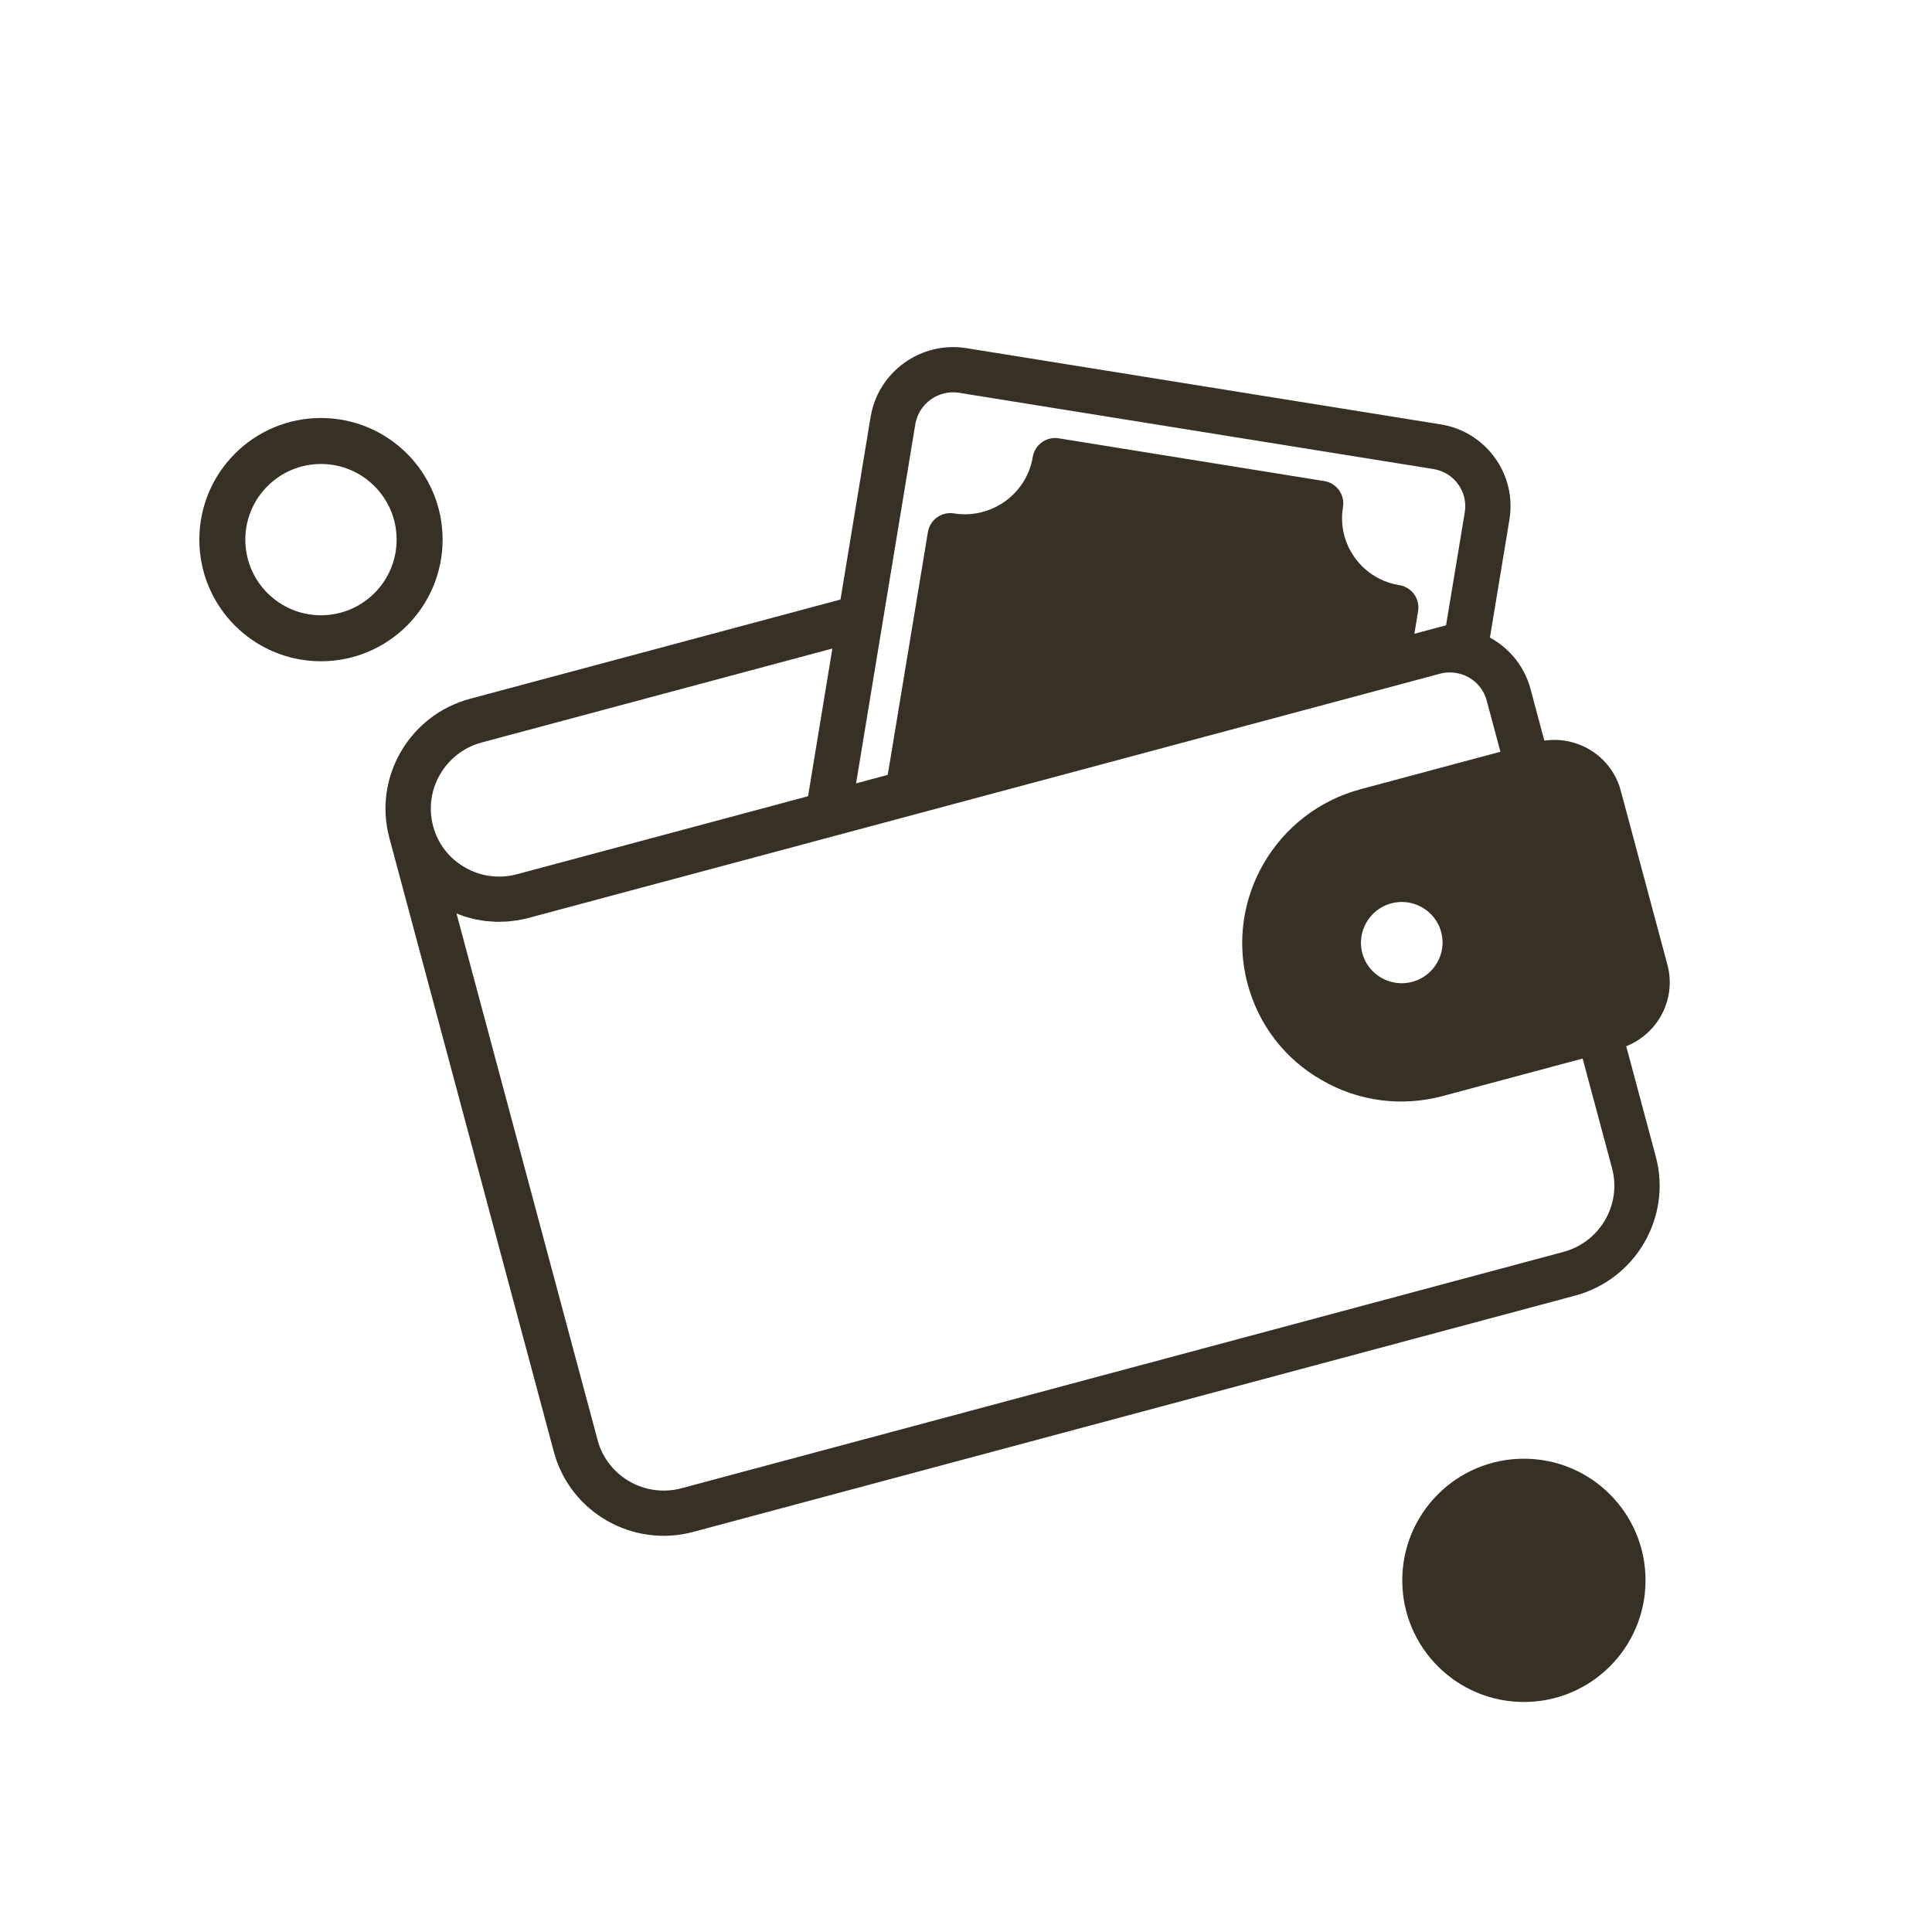
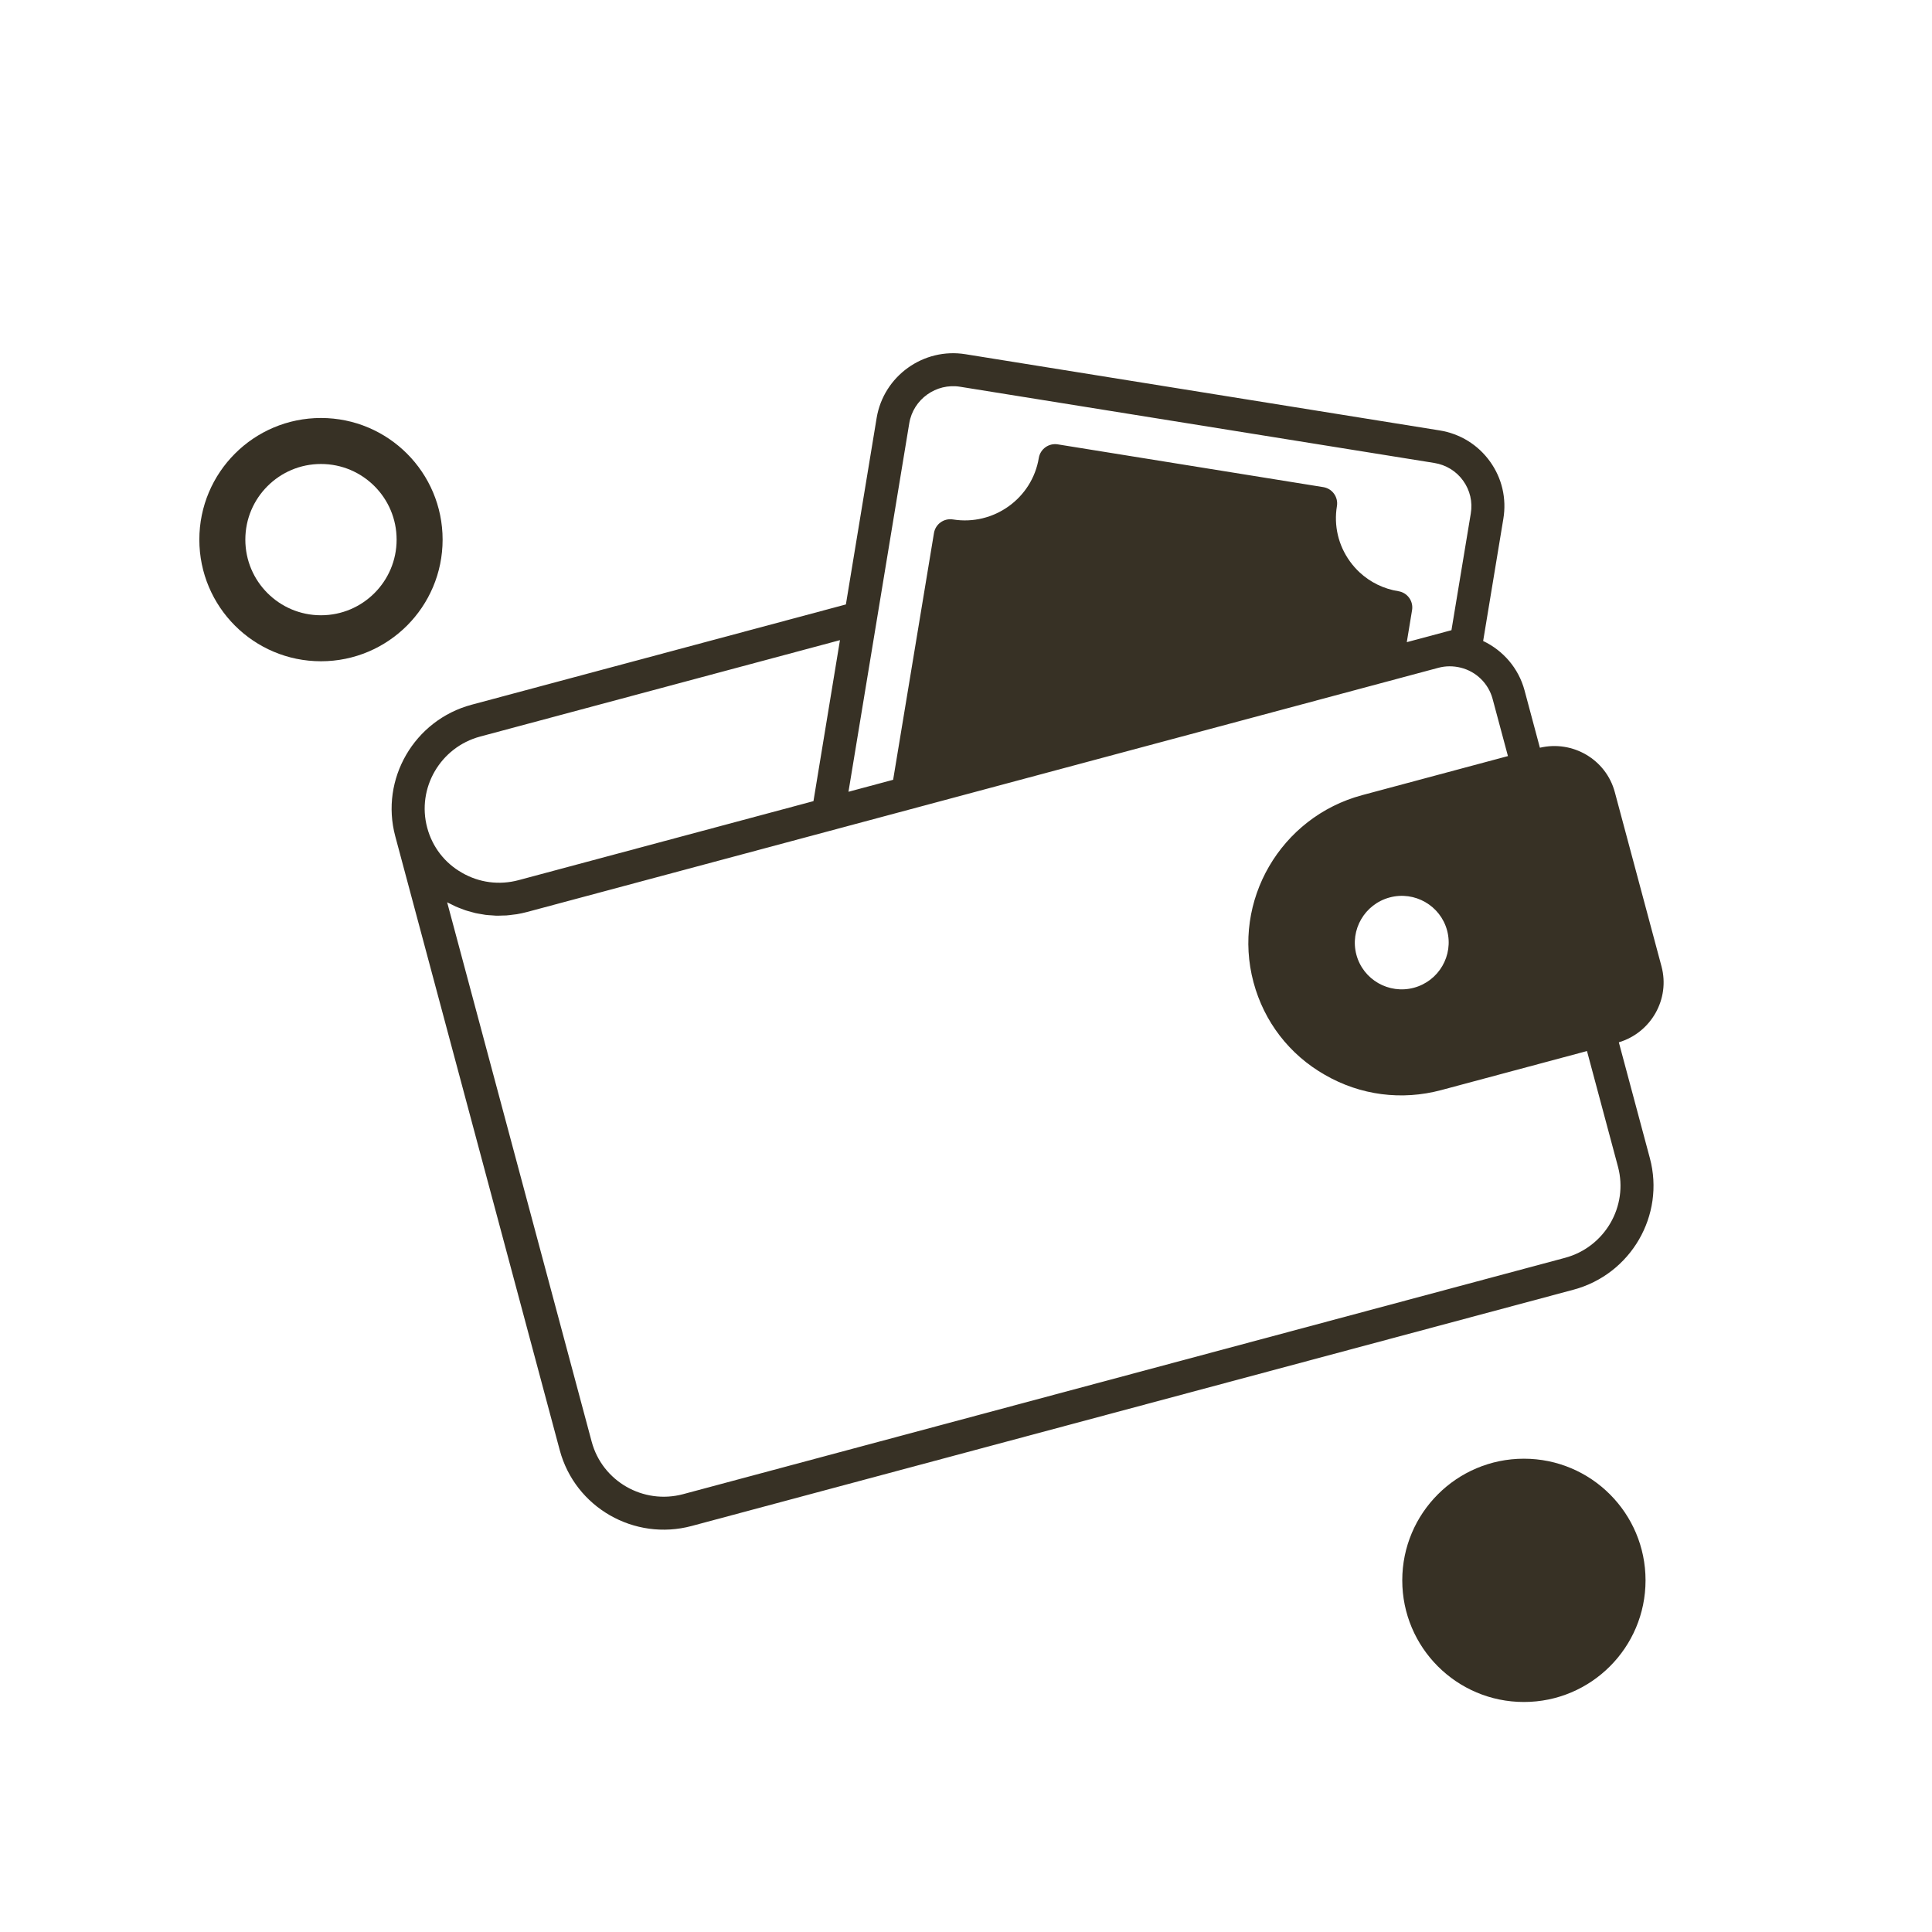
<svg xmlns="http://www.w3.org/2000/svg" width="126" height="126" viewBox="0 0 126 126" fill="none">
  <mask id="path-1-outside-1_325_29480" maskUnits="userSpaceOnUse" x="19.07" y="12.922" width="94.943" height="89.993" fill="black">
    <rect fill="white" x="19.07" y="12.922" width="94.943" height="89.993" />
    <path d="M100.428 48.765L99.426 45.023C99.043 43.592 98.042 42.429 96.727 41.804L98.044 33.837C98.265 32.512 97.956 31.183 97.172 30.095C96.387 29.003 95.219 28.284 93.886 28.07L62.97 23.102C60.234 22.656 57.63 24.516 57.173 27.254L55.167 39.42L30.758 45.96C27.014 46.963 24.779 50.812 25.778 54.538L36.507 94.582C37.506 98.308 41.365 100.524 45.11 99.52L102.62 84.111C106.364 83.107 108.599 79.259 107.6 75.532L105.576 67.977C107.683 67.344 108.929 65.156 108.359 63.026L105.314 51.662C104.743 49.532 102.57 48.261 100.428 48.765L100.428 48.765ZM31.315 48.036L54.78 41.749L53.052 52.248L33.826 57.4C32.563 57.739 31.251 57.569 30.124 56.916C29.001 56.278 28.197 55.236 27.861 53.98C27.169 51.398 28.719 48.731 31.316 48.036L31.315 48.036ZM98.344 49.31L88.842 51.856C83.511 53.285 80.33 58.761 81.751 64.064C82.441 66.639 84.097 68.785 86.407 70.1C88.713 71.433 91.408 71.785 93.997 71.092L103.499 68.546L105.52 76.088C106.212 78.67 104.661 81.337 102.064 82.033L44.553 97.445C41.956 98.141 39.28 96.606 38.588 94.024L29.162 58.845C29.251 58.895 29.344 58.935 29.436 58.98C29.529 59.028 29.622 59.077 29.717 59.119C29.832 59.171 29.95 59.213 30.067 59.258C30.161 59.294 30.255 59.333 30.351 59.365C30.473 59.406 30.596 59.438 30.72 59.471C30.814 59.496 30.907 59.526 31.002 59.548C31.131 59.577 31.261 59.596 31.392 59.618C31.483 59.633 31.575 59.654 31.666 59.665C31.802 59.682 31.938 59.689 32.074 59.697C32.163 59.703 32.251 59.714 32.341 59.717C32.483 59.721 32.625 59.714 32.767 59.709C32.851 59.706 32.936 59.708 33.021 59.703C33.175 59.692 33.329 59.67 33.483 59.649C33.555 59.639 33.629 59.634 33.702 59.623C33.928 59.584 34.155 59.536 34.38 59.476L93.807 43.552C94.281 43.425 94.772 43.423 95.267 43.544C96.279 43.796 97.075 44.578 97.344 45.581L98.344 49.31ZM94.376 60.682C94.811 62.306 93.839 63.982 92.208 64.419C90.577 64.856 88.896 63.891 88.461 62.267C88.026 60.644 88.999 58.967 90.63 58.53C92.261 58.092 93.941 59.059 94.376 60.682ZM94.66 41.1L91.747 41.88L92.091 39.792C92.138 39.51 92.07 39.222 91.903 38.99C91.736 38.759 91.484 38.603 91.202 38.558C90.239 38.404 89.367 37.976 88.671 37.329C88.439 37.114 88.227 36.873 88.038 36.611C87.281 35.562 86.98 34.281 87.191 33.002C87.237 32.721 87.169 32.432 87.002 32.201C86.836 31.969 86.583 31.814 86.301 31.769L68.984 28.98C68.397 28.886 67.845 29.282 67.748 29.868C67.313 32.504 64.804 34.304 62.148 33.877C61.558 33.784 61.007 34.18 60.911 34.765L58.248 50.856L55.335 51.637L59.3 27.603C59.56 26.035 61.056 24.968 62.623 25.224L93.542 30.193C94.305 30.316 94.975 30.726 95.423 31.35C95.87 31.972 96.048 32.731 95.921 33.486L95.921 33.489L94.66 41.1Z" />
  </mask>
  <path d="M100.428 48.765L99.426 45.023C99.043 43.592 98.042 42.429 96.727 41.804L98.044 33.837C98.265 32.512 97.956 31.183 97.172 30.095C96.387 29.003 95.219 28.284 93.886 28.07L62.97 23.102C60.234 22.656 57.63 24.516 57.173 27.254L55.167 39.42L30.758 45.96C27.014 46.963 24.779 50.812 25.778 54.538L36.507 94.582C37.506 98.308 41.365 100.524 45.11 99.52L102.62 84.111C106.364 83.107 108.599 79.259 107.6 75.532L105.576 67.977C107.683 67.344 108.929 65.156 108.359 63.026L105.314 51.662C104.743 49.532 102.57 48.261 100.428 48.765L100.428 48.765ZM31.315 48.036L54.78 41.749L53.052 52.248L33.826 57.4C32.563 57.739 31.251 57.569 30.124 56.916C29.001 56.278 28.197 55.236 27.861 53.98C27.169 51.398 28.719 48.731 31.316 48.036L31.315 48.036ZM98.344 49.31L88.842 51.856C83.511 53.285 80.33 58.761 81.751 64.064C82.441 66.639 84.097 68.785 86.407 70.1C88.713 71.433 91.408 71.785 93.997 71.092L103.499 68.546L105.52 76.088C106.212 78.67 104.661 81.337 102.064 82.033L44.553 97.445C41.956 98.141 39.28 96.606 38.588 94.024L29.162 58.845C29.251 58.895 29.344 58.935 29.436 58.98C29.529 59.028 29.622 59.077 29.717 59.119C29.832 59.171 29.95 59.213 30.067 59.258C30.161 59.294 30.255 59.333 30.351 59.365C30.473 59.406 30.596 59.438 30.72 59.471C30.814 59.496 30.907 59.526 31.002 59.548C31.131 59.577 31.261 59.596 31.392 59.618C31.483 59.633 31.575 59.654 31.666 59.665C31.802 59.682 31.938 59.689 32.074 59.697C32.163 59.703 32.251 59.714 32.341 59.717C32.483 59.721 32.625 59.714 32.767 59.709C32.851 59.706 32.936 59.708 33.021 59.703C33.175 59.692 33.329 59.67 33.483 59.649C33.555 59.639 33.629 59.634 33.702 59.623C33.928 59.584 34.155 59.536 34.38 59.476L93.807 43.552C94.281 43.425 94.772 43.423 95.267 43.544C96.279 43.796 97.075 44.578 97.344 45.581L98.344 49.31ZM94.376 60.682C94.811 62.306 93.839 63.982 92.208 64.419C90.577 64.856 88.896 63.891 88.461 62.267C88.026 60.644 88.999 58.967 90.63 58.53C92.261 58.092 93.941 59.059 94.376 60.682ZM94.66 41.1L91.747 41.88L92.091 39.792C92.138 39.51 92.07 39.222 91.903 38.99C91.736 38.759 91.484 38.603 91.202 38.558C90.239 38.404 89.367 37.976 88.671 37.329C88.439 37.114 88.227 36.873 88.038 36.611C87.281 35.562 86.98 34.281 87.191 33.002C87.237 32.721 87.169 32.432 87.002 32.201C86.836 31.969 86.583 31.814 86.301 31.769L68.984 28.98C68.397 28.886 67.845 29.282 67.748 29.868C67.313 32.504 64.804 34.304 62.148 33.877C61.558 33.784 61.007 34.18 60.911 34.765L58.248 50.856L55.335 51.637L59.3 27.603C59.56 26.035 61.056 24.968 62.623 25.224L93.542 30.193C94.305 30.316 94.975 30.726 95.423 31.35C95.87 31.972 96.048 32.731 95.921 33.486L95.921 33.489L94.66 41.1Z" fill="#373125" />
-   <path d="M100.428 48.765L99.426 45.023C99.043 43.592 98.042 42.429 96.727 41.804L98.044 33.837C98.265 32.512 97.956 31.183 97.172 30.095C96.387 29.003 95.219 28.284 93.886 28.07L62.97 23.102C60.234 22.656 57.63 24.516 57.173 27.254L55.167 39.42L30.758 45.96C27.014 46.963 24.779 50.812 25.778 54.538L36.507 94.582C37.506 98.308 41.365 100.524 45.11 99.52L102.62 84.111C106.364 83.107 108.599 79.259 107.6 75.532L105.576 67.977C107.683 67.344 108.929 65.156 108.359 63.026L105.314 51.662C104.743 49.532 102.57 48.261 100.428 48.765L100.428 48.765ZM31.315 48.036L54.78 41.749L53.052 52.248L33.826 57.4C32.563 57.739 31.251 57.569 30.124 56.916C29.001 56.278 28.197 55.236 27.861 53.98C27.169 51.398 28.719 48.731 31.316 48.036L31.315 48.036ZM98.344 49.31L88.842 51.856C83.511 53.285 80.33 58.761 81.751 64.064C82.441 66.639 84.097 68.785 86.407 70.1C88.713 71.433 91.408 71.785 93.997 71.092L103.499 68.546L105.52 76.088C106.212 78.67 104.661 81.337 102.064 82.033L44.553 97.445C41.956 98.141 39.28 96.606 38.588 94.024L29.162 58.845C29.251 58.895 29.344 58.935 29.436 58.98C29.529 59.028 29.622 59.077 29.717 59.119C29.832 59.171 29.95 59.213 30.067 59.258C30.161 59.294 30.255 59.333 30.351 59.365C30.473 59.406 30.596 59.438 30.72 59.471C30.814 59.496 30.907 59.526 31.002 59.548C31.131 59.577 31.261 59.596 31.392 59.618C31.483 59.633 31.575 59.654 31.666 59.665C31.802 59.682 31.938 59.689 32.074 59.697C32.163 59.703 32.251 59.714 32.341 59.717C32.483 59.721 32.625 59.714 32.767 59.709C32.851 59.706 32.936 59.708 33.021 59.703C33.175 59.692 33.329 59.67 33.483 59.649C33.555 59.639 33.629 59.634 33.702 59.623C33.928 59.584 34.155 59.536 34.38 59.476L93.807 43.552C94.281 43.425 94.772 43.423 95.267 43.544C96.279 43.796 97.075 44.578 97.344 45.581L98.344 49.31ZM94.376 60.682C94.811 62.306 93.839 63.982 92.208 64.419C90.577 64.856 88.896 63.891 88.461 62.267C88.026 60.644 88.999 58.967 90.63 58.53C92.261 58.092 93.941 59.059 94.376 60.682ZM94.66 41.1L91.747 41.88L92.091 39.792C92.138 39.51 92.07 39.222 91.903 38.99C91.736 38.759 91.484 38.603 91.202 38.558C90.239 38.404 89.367 37.976 88.671 37.329C88.439 37.114 88.227 36.873 88.038 36.611C87.281 35.562 86.98 34.281 87.191 33.002C87.237 32.721 87.169 32.432 87.002 32.201C86.836 31.969 86.583 31.814 86.301 31.769L68.984 28.98C68.397 28.886 67.845 29.282 67.748 29.868C67.313 32.504 64.804 34.304 62.148 33.877C61.558 33.784 61.007 34.18 60.911 34.765L58.248 50.856L55.335 51.637L59.3 27.603C59.56 26.035 61.056 24.968 62.623 25.224L93.542 30.193C94.305 30.316 94.975 30.726 95.423 31.35C95.87 31.972 96.048 32.731 95.921 33.486L95.921 33.489L94.66 41.1Z" stroke="#373125" stroke-width="0.8" mask="url(#path-1-outside-1_325_29480)" />
  <circle cx="99.385" cy="103.066" r="7.933" fill="#373125" />
  <circle cx="20.933" cy="35.193" r="6.433" stroke="#373125" stroke-width="3" />
</svg>